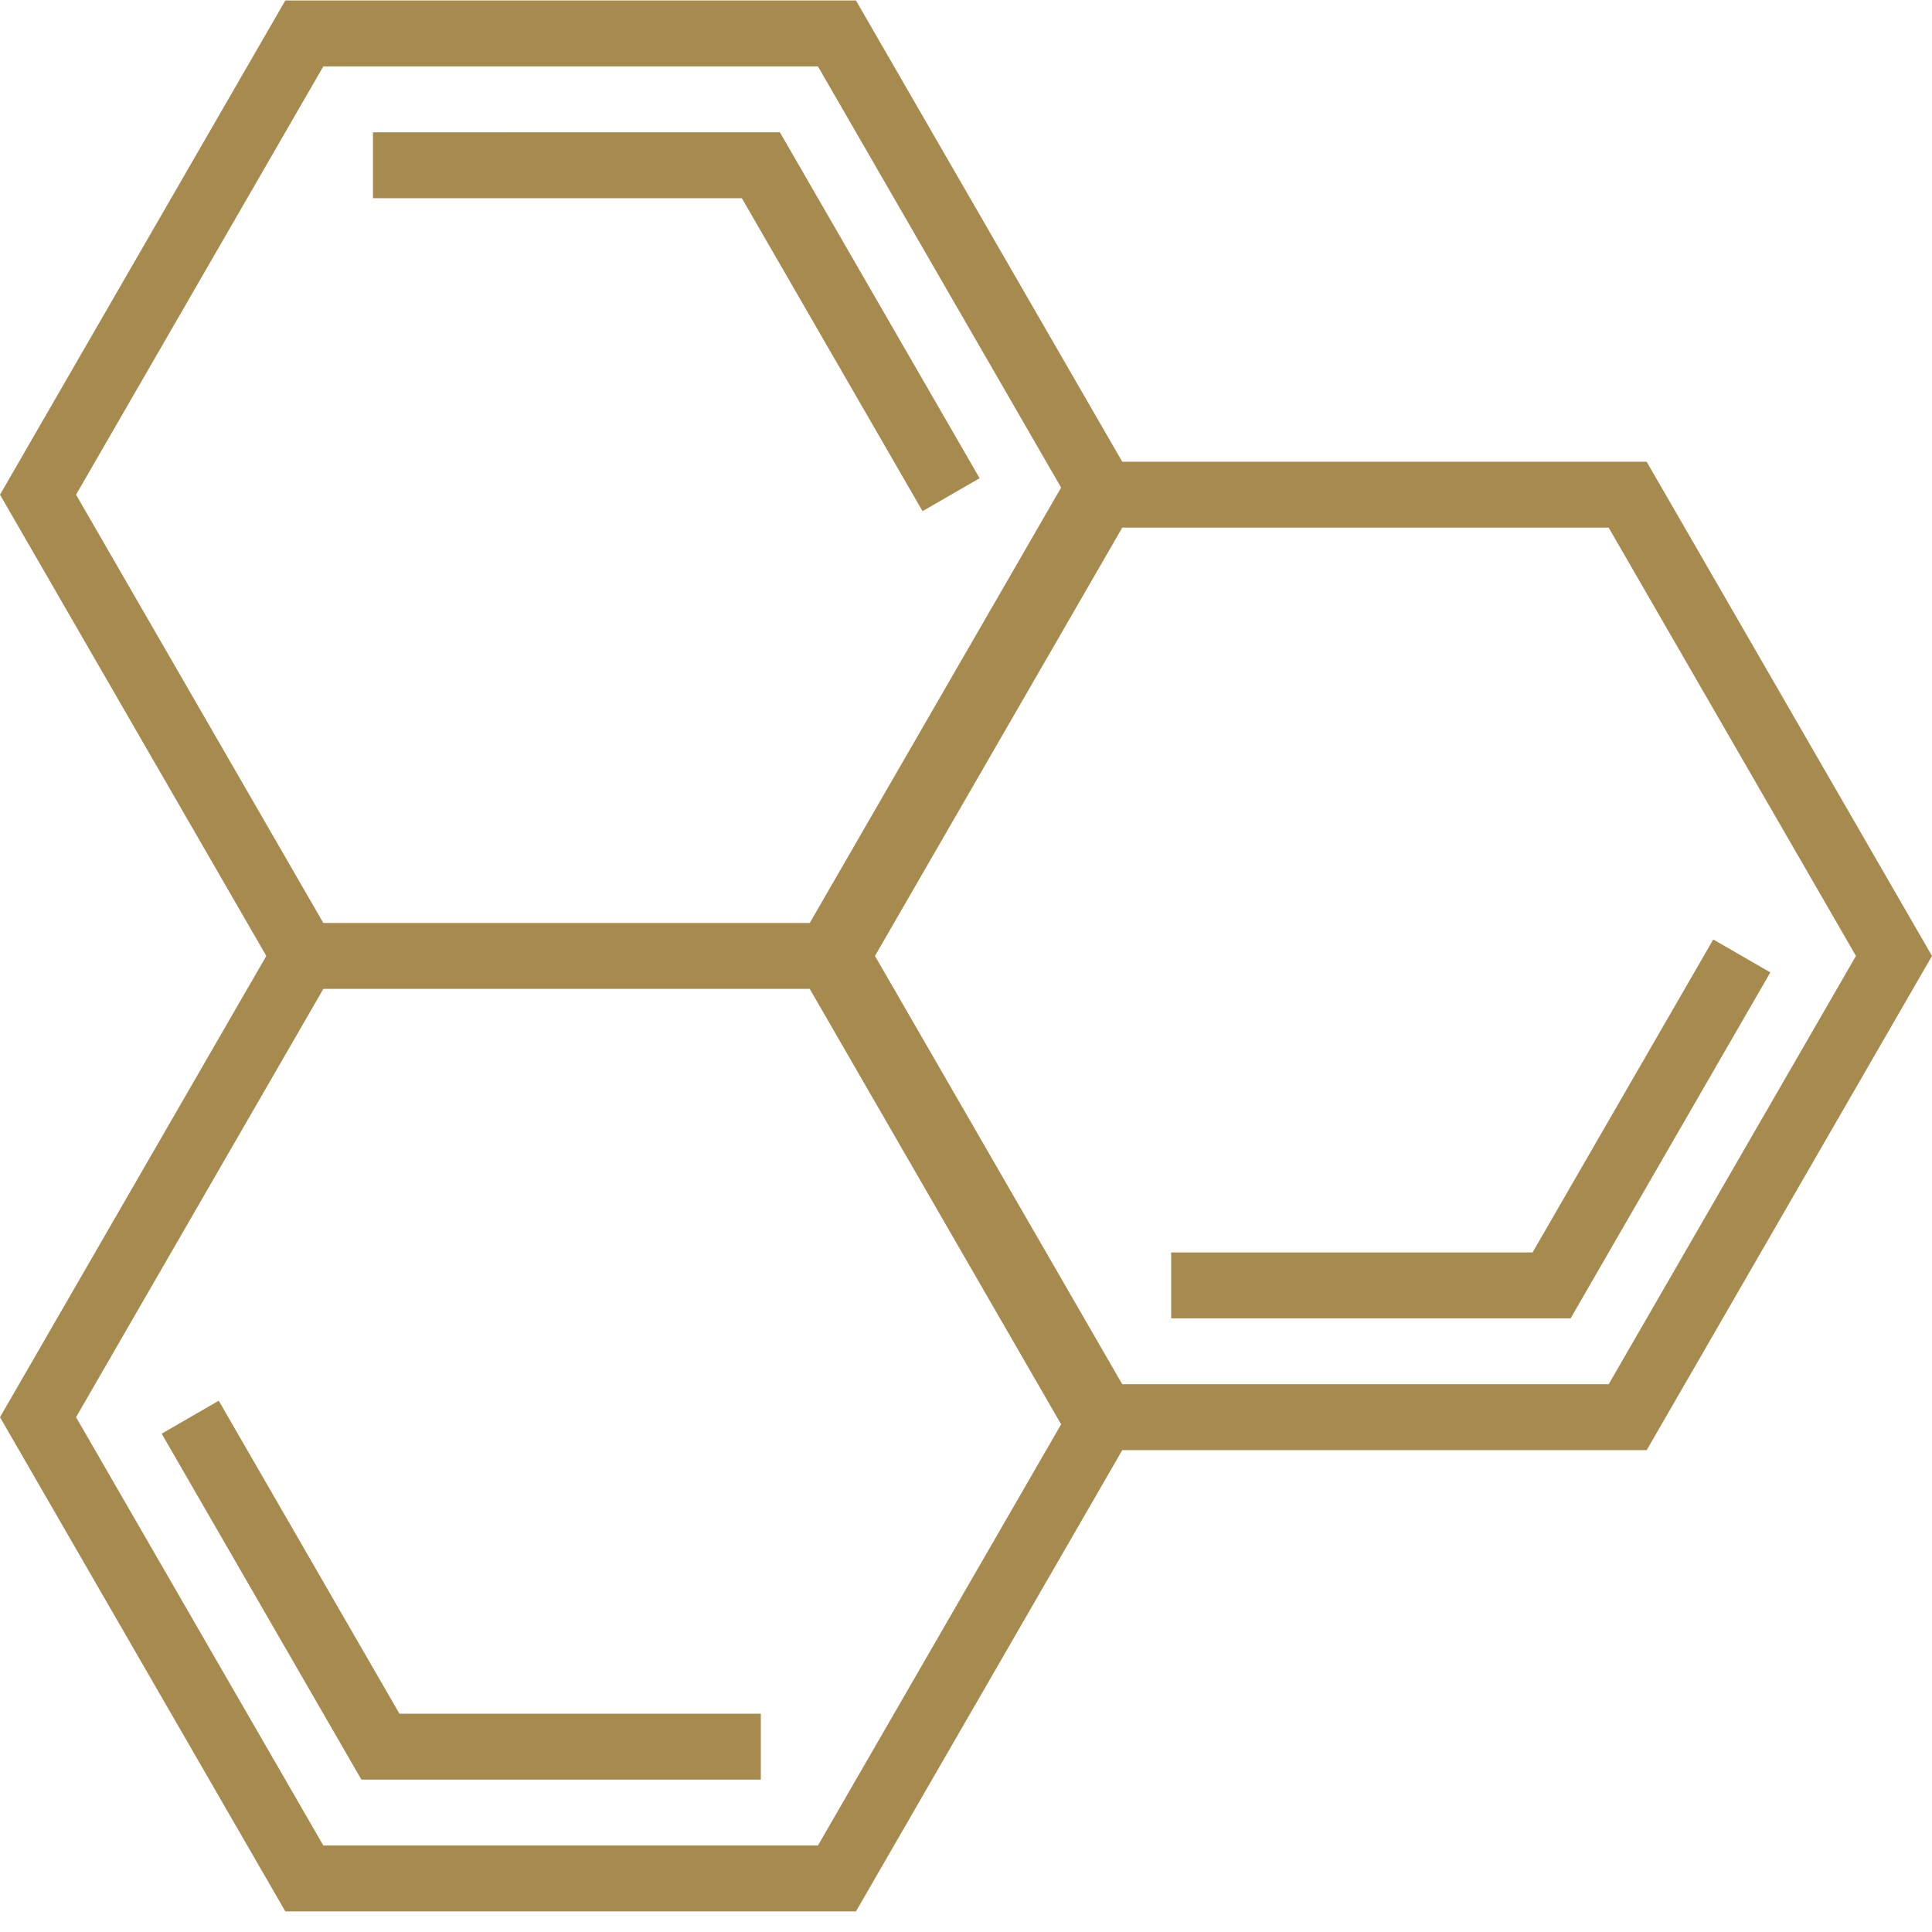
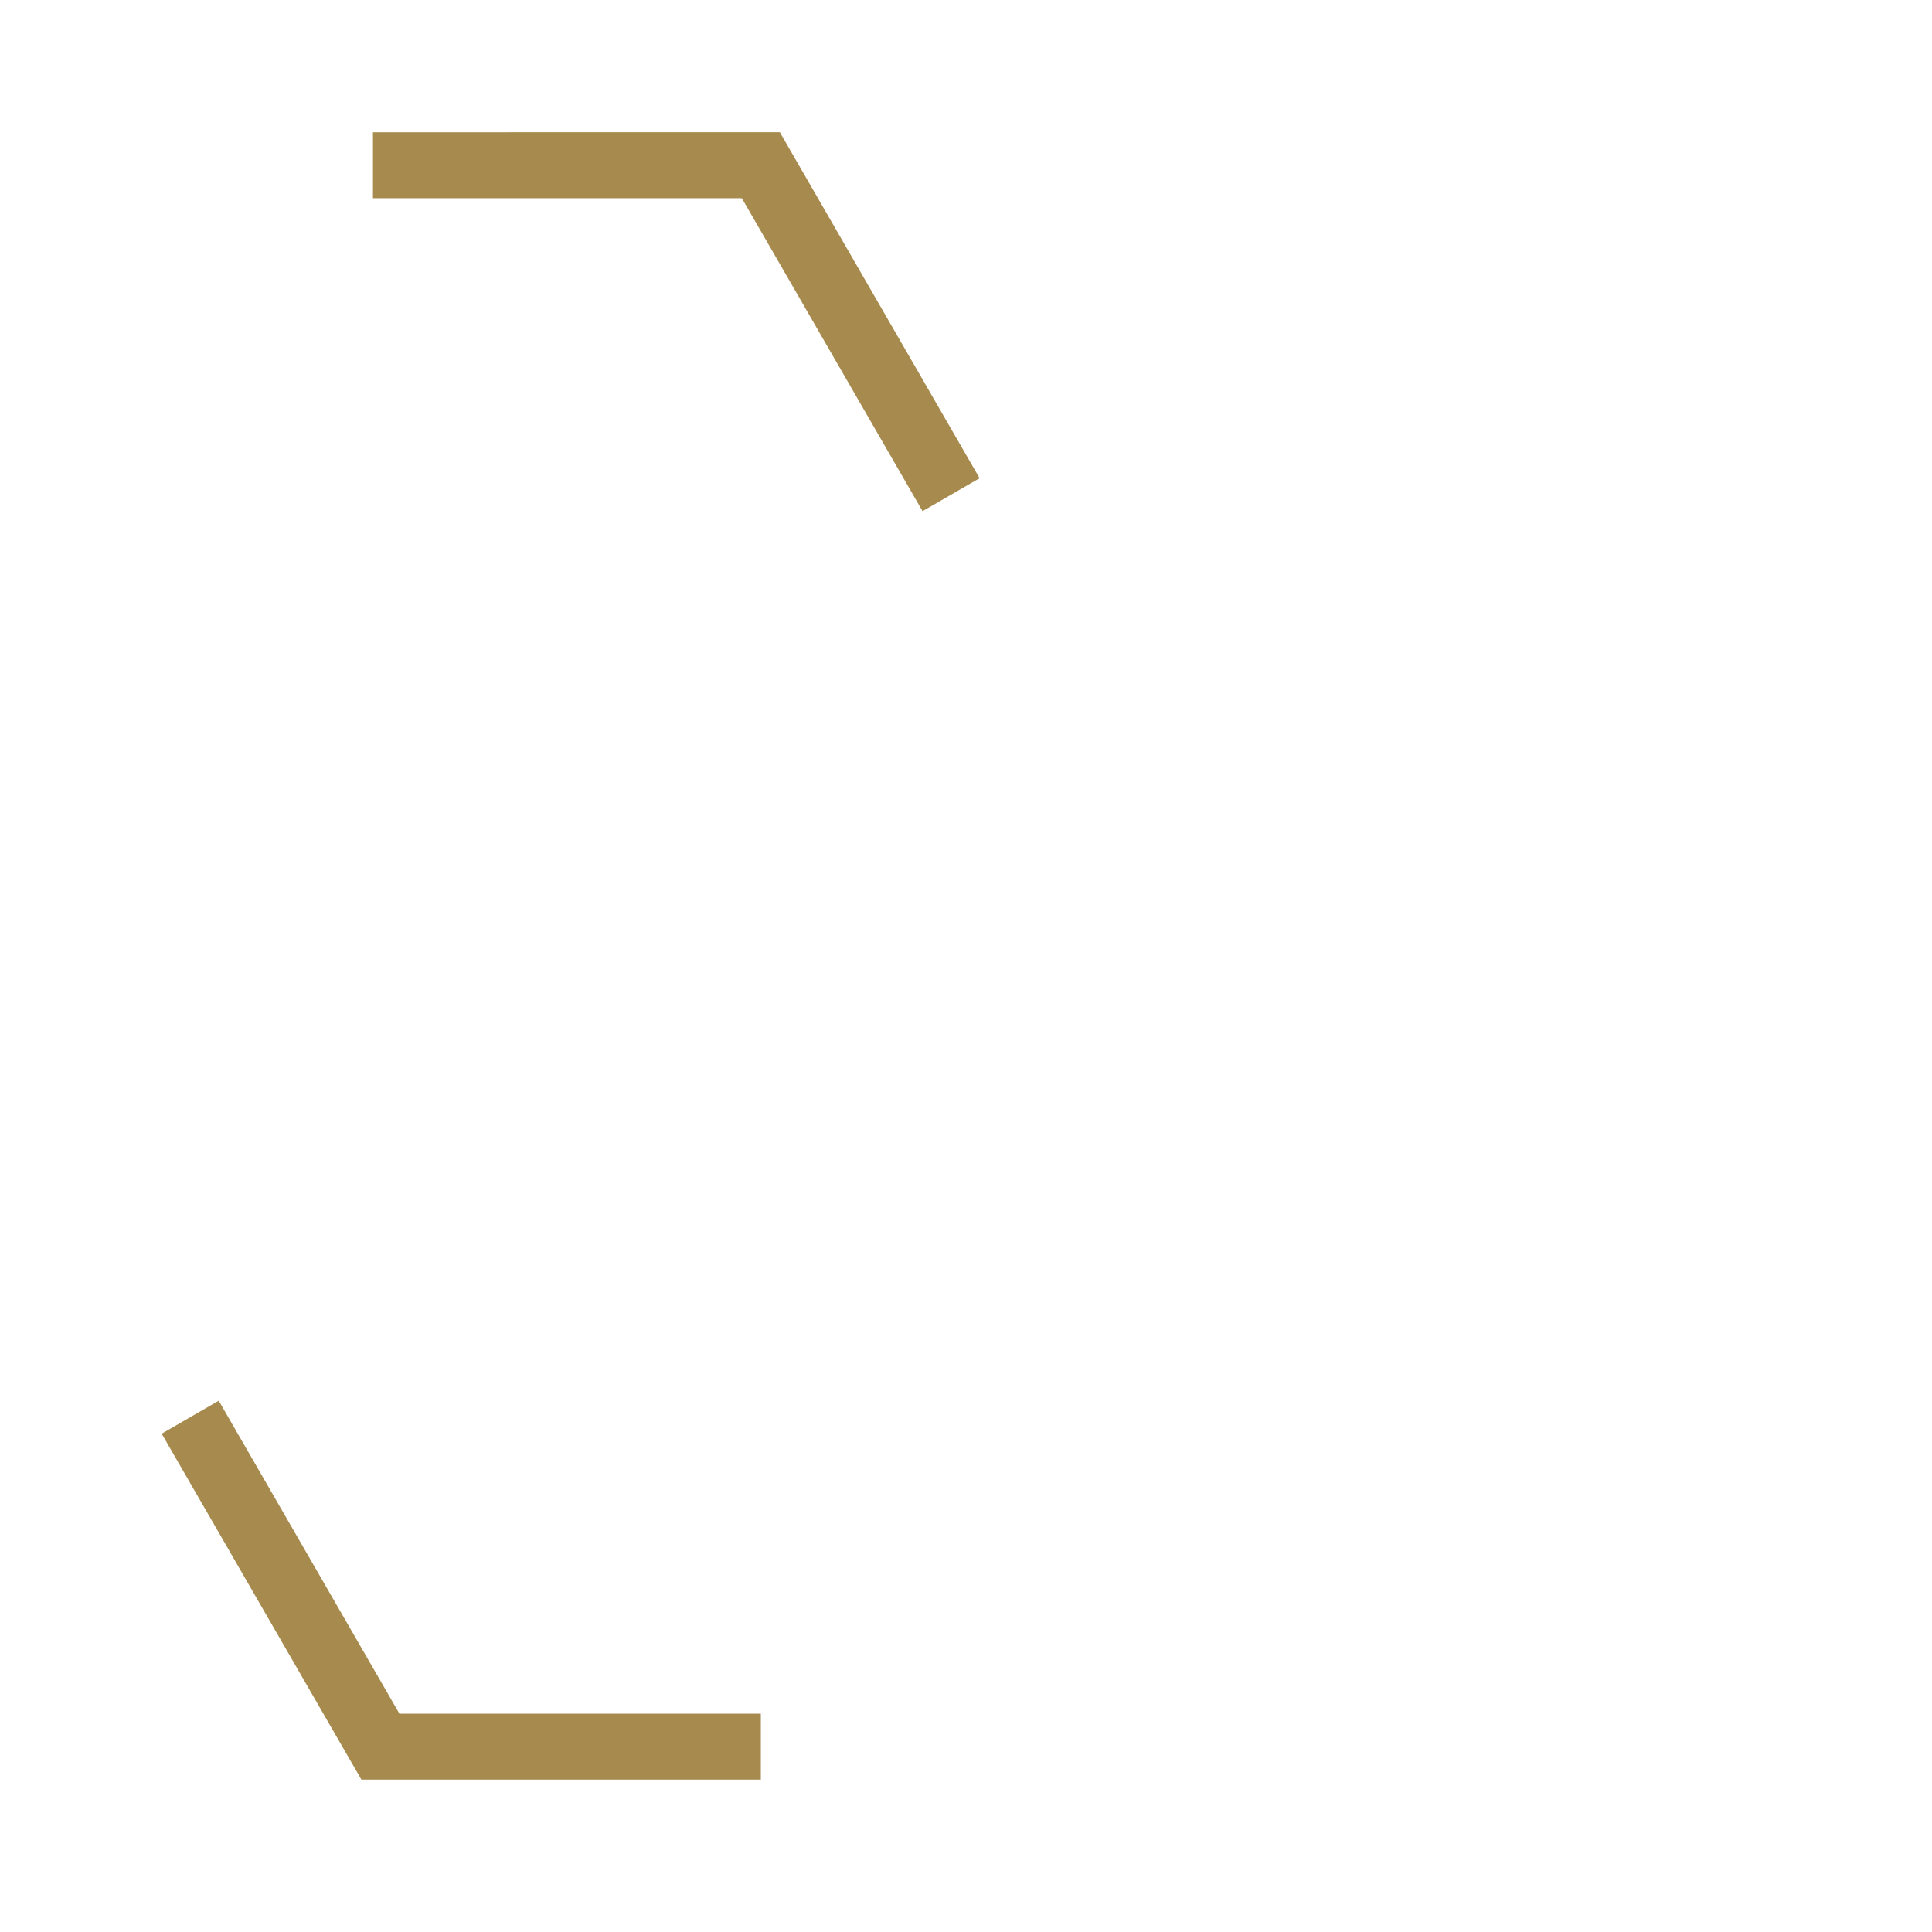
<svg xmlns="http://www.w3.org/2000/svg" class="" height="512" style="enable-background:new 0 0 512 512" version="1.1" viewBox="0 0 469.12 469" width="512" x="0" y="0">
  <g>
    <path class="" d="m53.113 340.059-13.855 8 48.496 84h96.988v-16h-87.75zM224.008 124.059l13.855-8-48.496-84H90.56v16h89.57zm0 0" data-original="#000000" fill="#a78a4d" opacity="1" />
-     <path class="" d="m469.121 232.059-69.281-120H272.504L207.84.059H69.28L0 120.059l64.664 112L0 344.059l69.281 120H207.84l64.664-112H399.84zm-390.61-216H198.61l59.047 102.273-61.039 105.727H78.512l-60.047-104zm120.098 432H78.512l-60.047-104 60.047-104h118.105l61.04 105.73zm73.895-112-60.047-104 60.047-104h118.105l60.047 104-60.047 104zm0 0" data-original="#000000" fill="#a78a4d" opacity="1" />
-     <path class="" d="m416.008 228.059-43.88 76h-87.753v16h96.992l48.496-84zm0 0" data-original="#000000" fill="#a78a4d" opacity="1" />
  </g>
</svg>